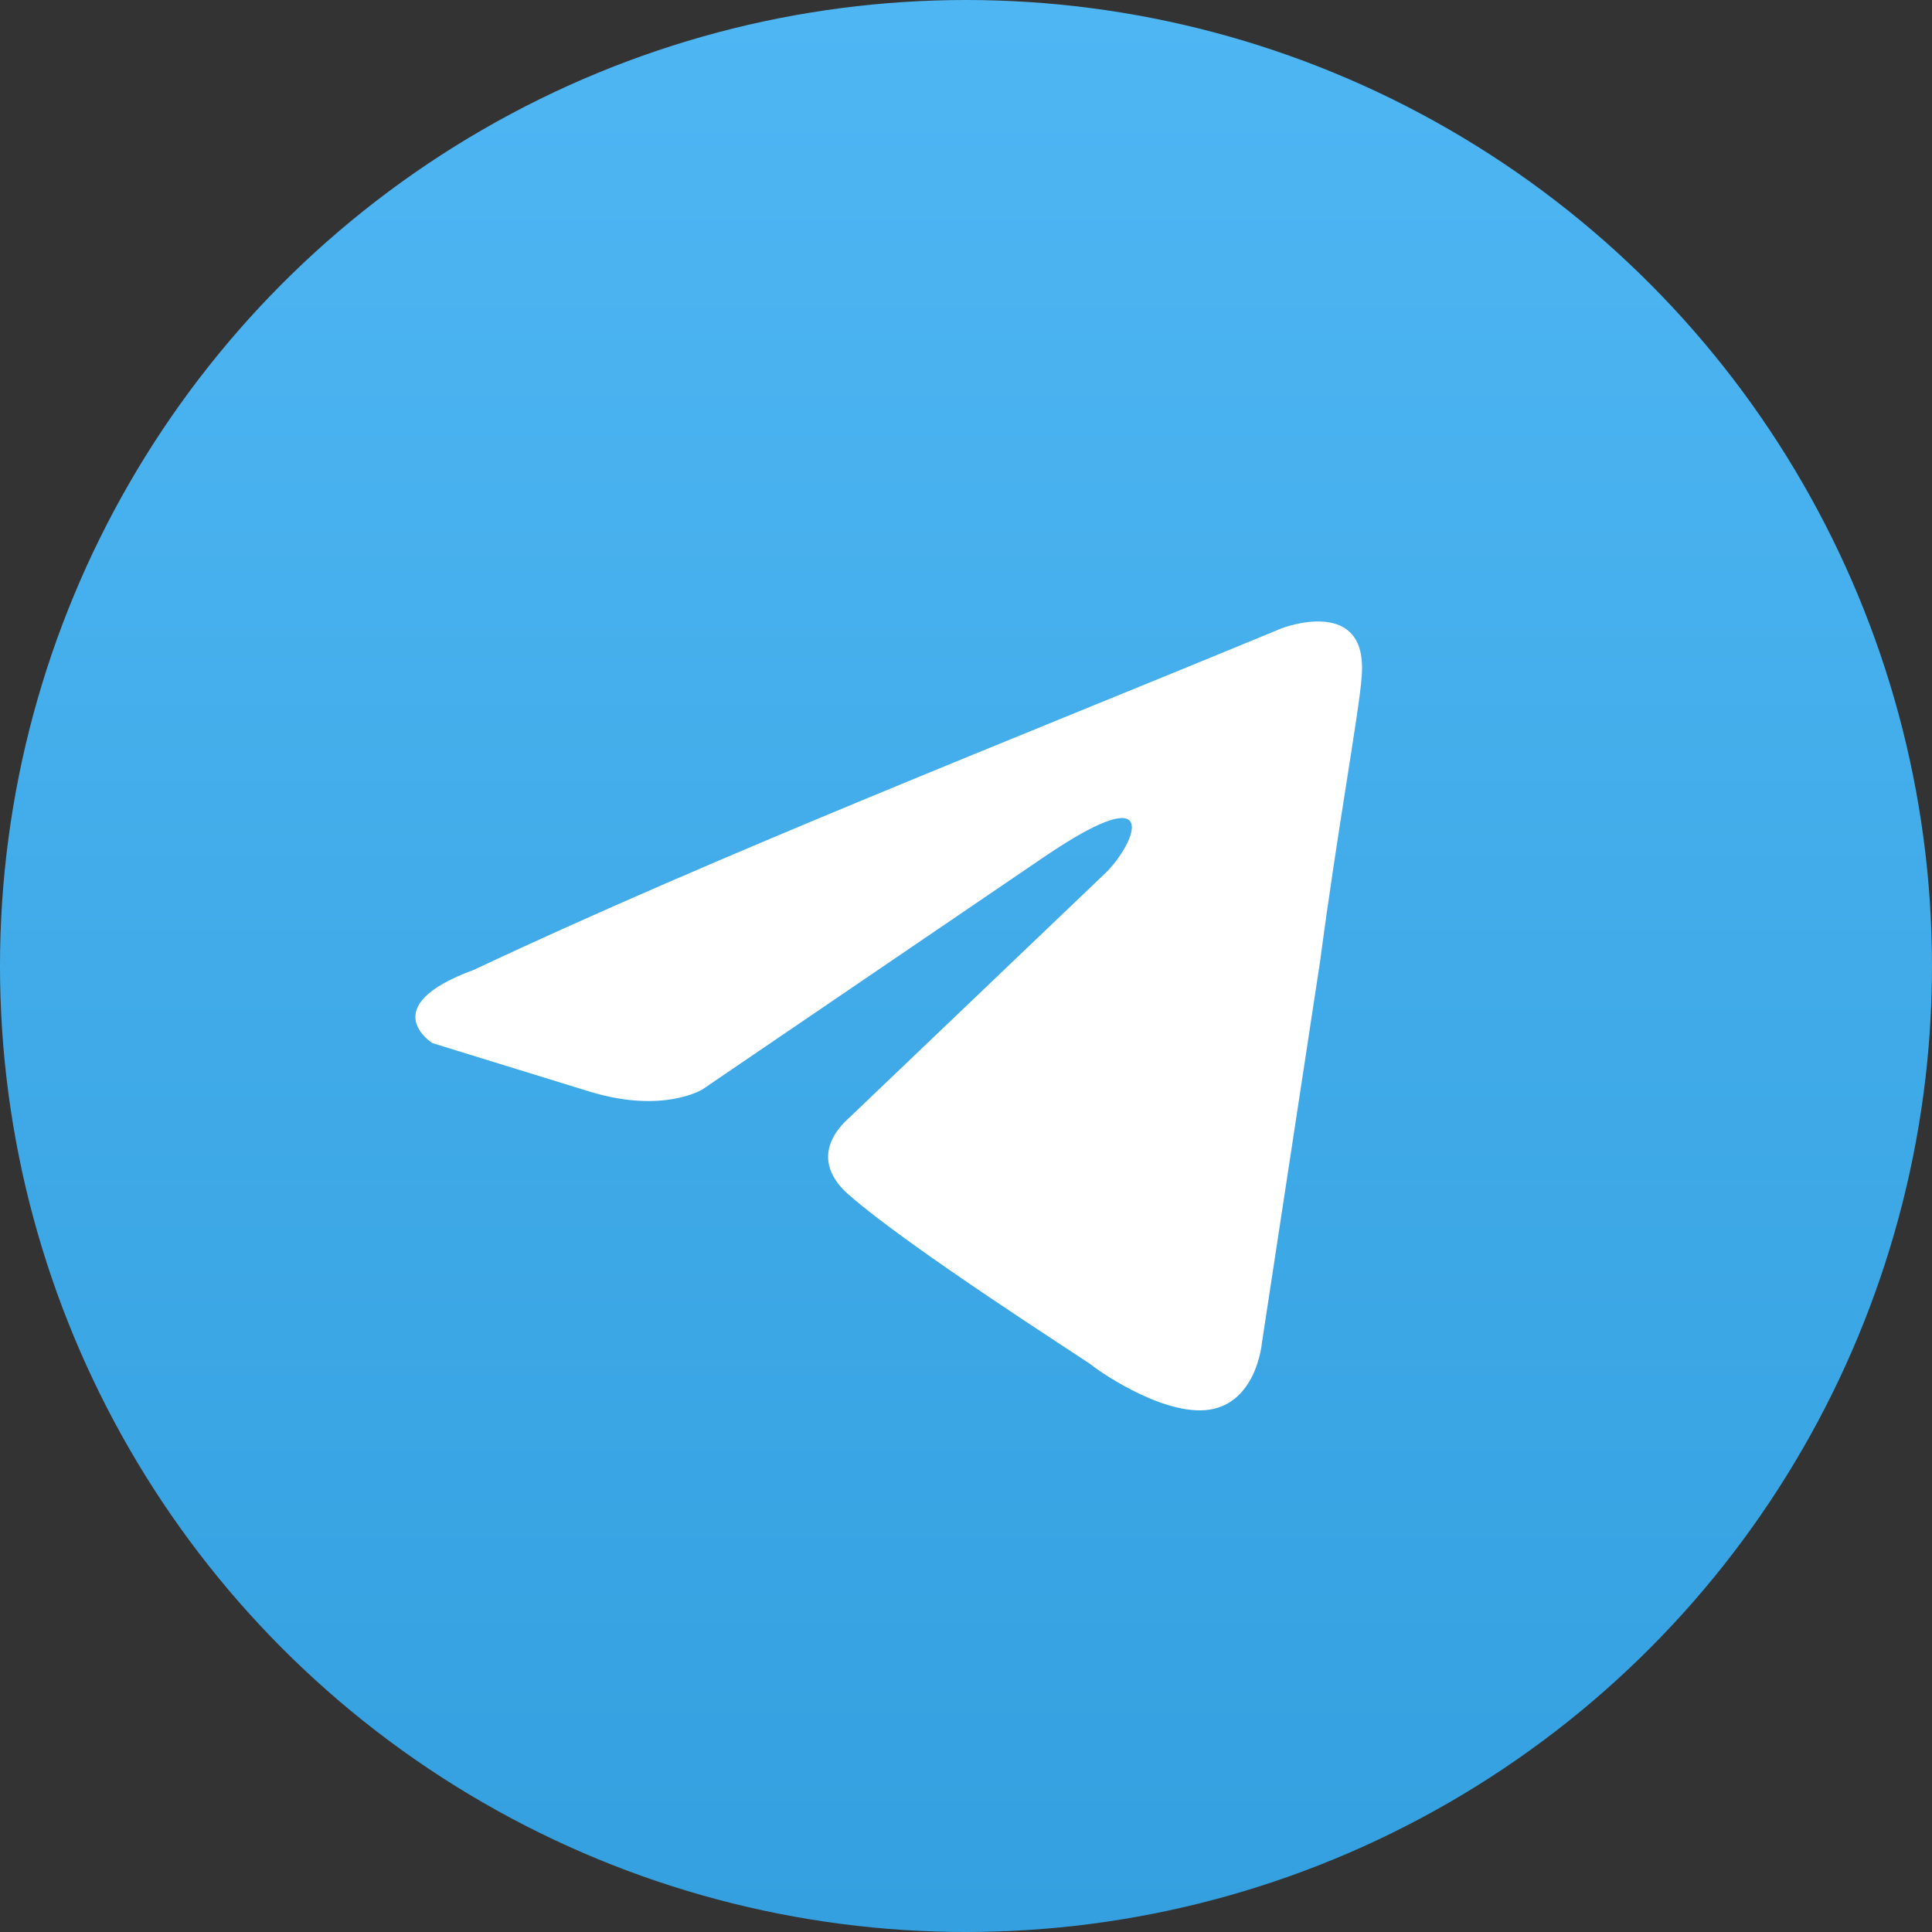
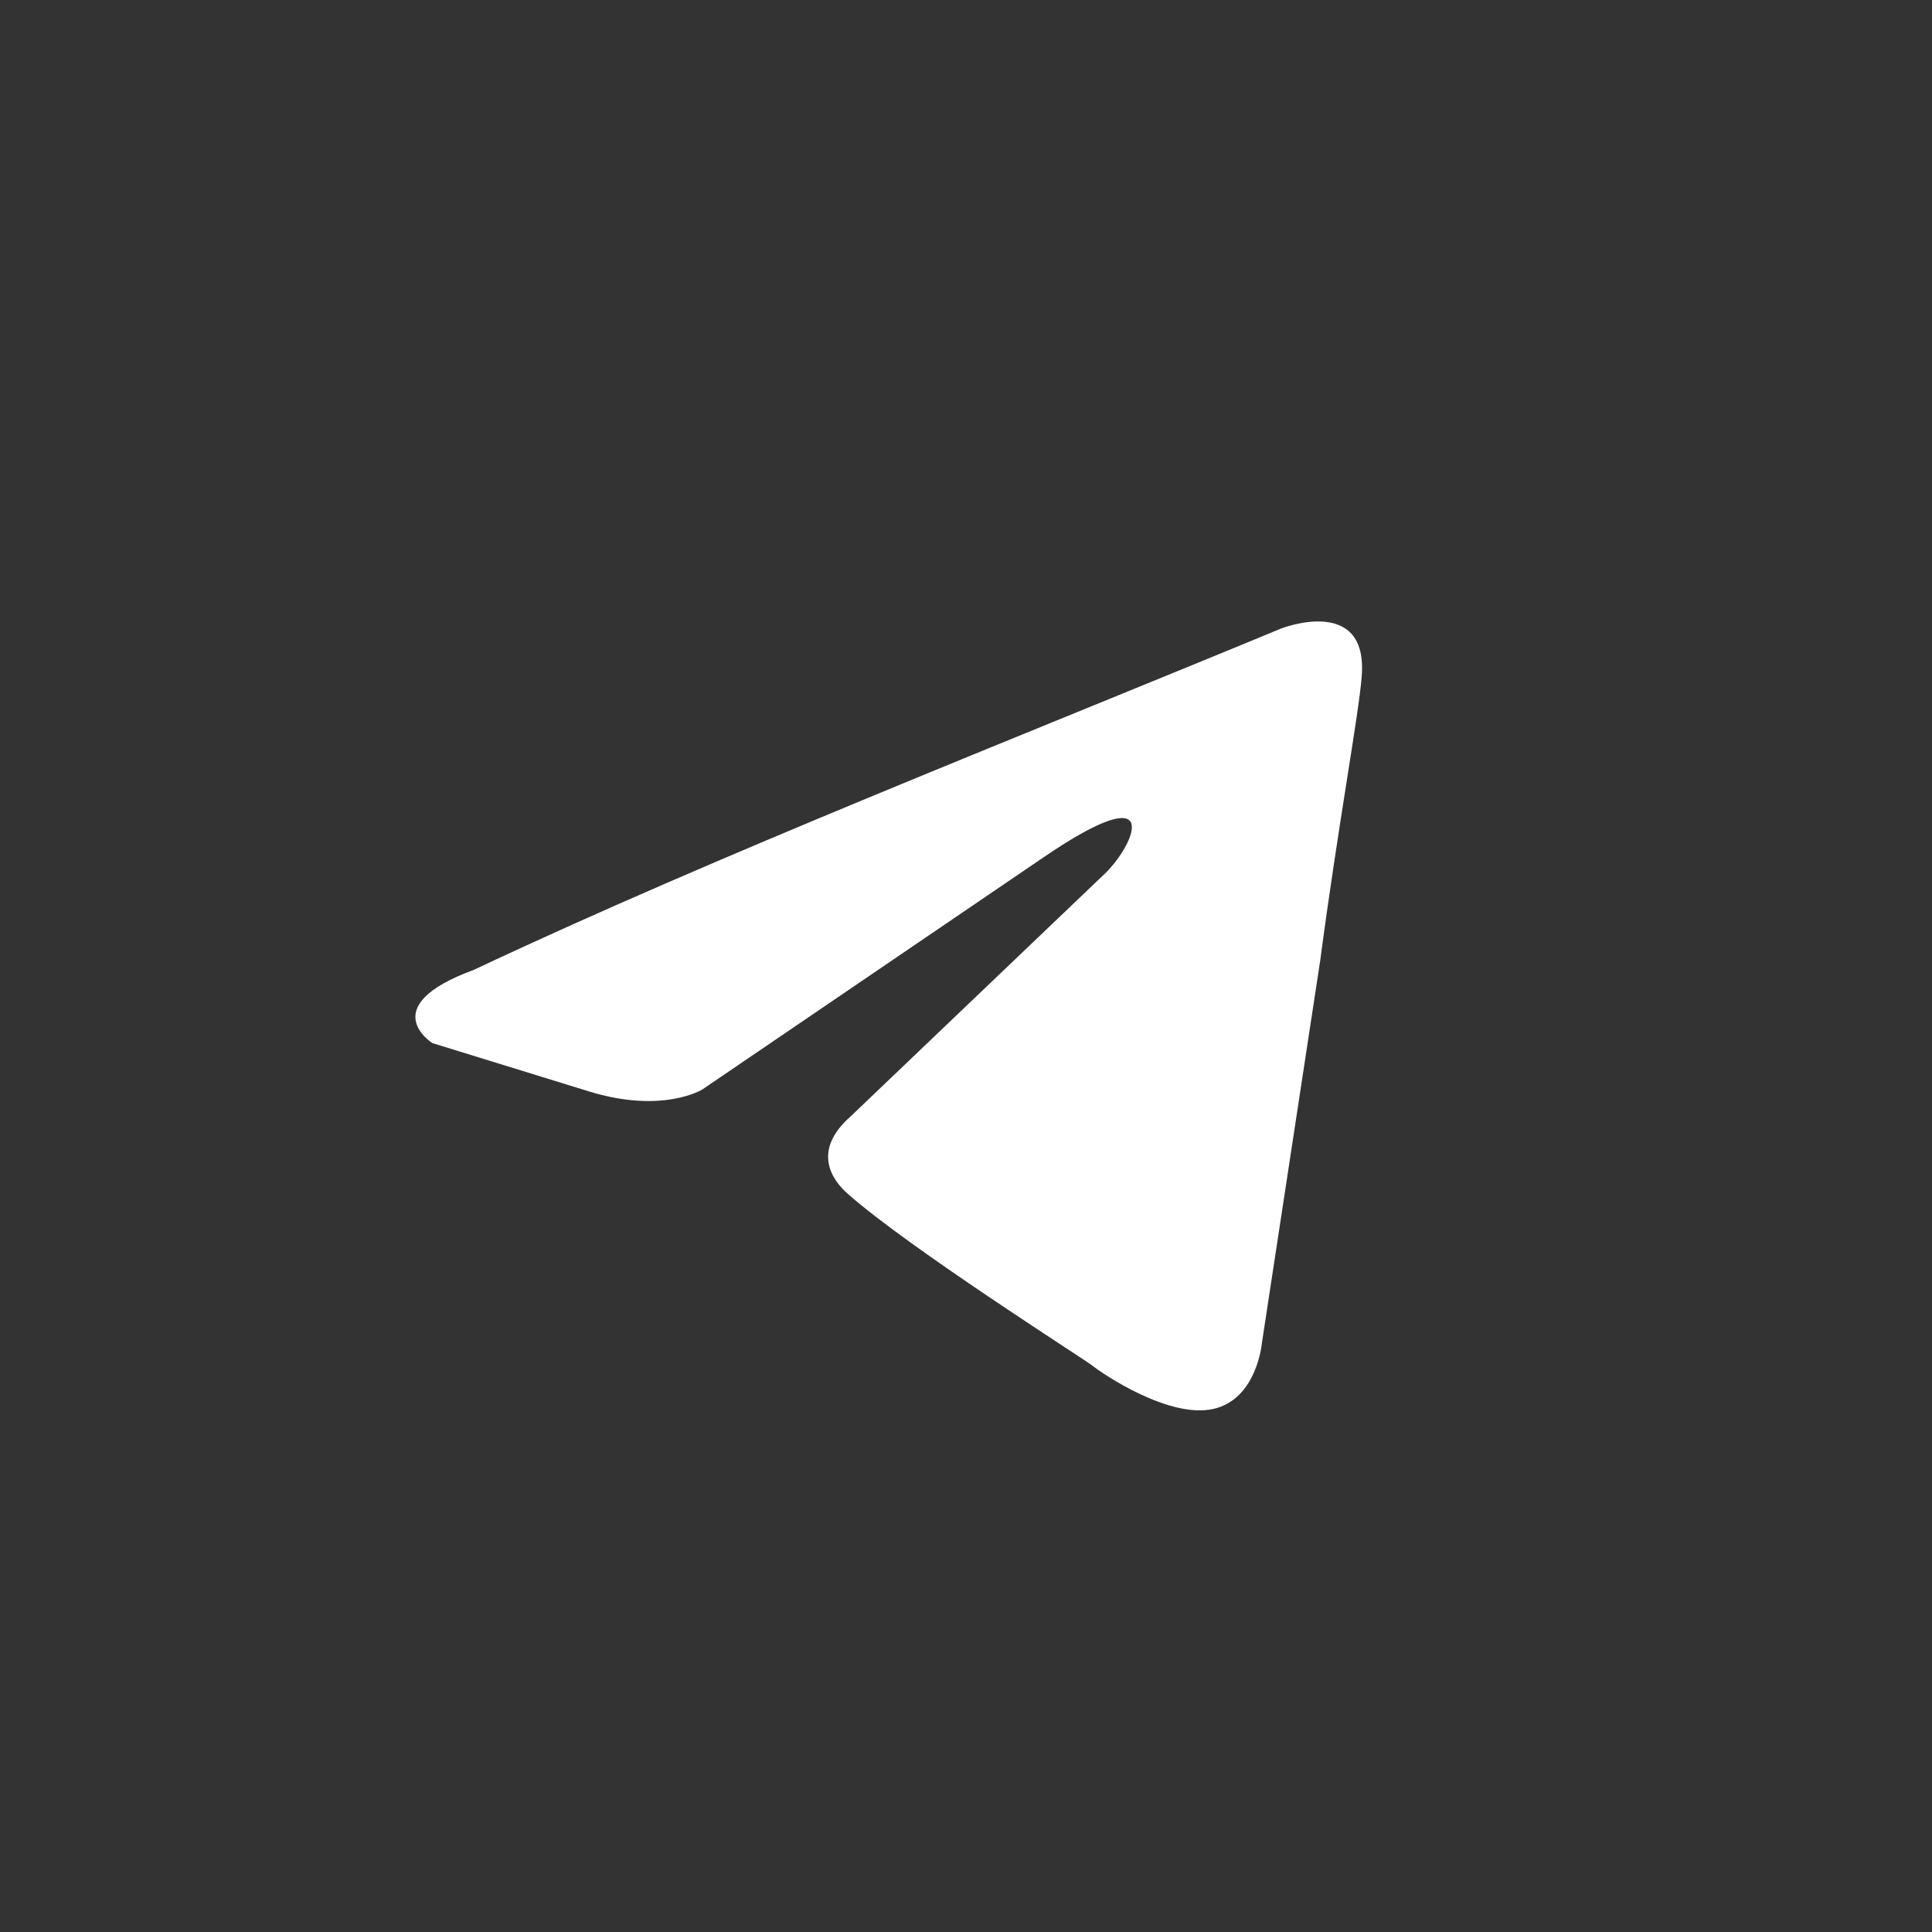
<svg xmlns="http://www.w3.org/2000/svg" width="200" height="200" viewBox="0 0 200 200" fill="none">
  <rect x="0" y="0" width="200" height="200" fill="#333333" stroke="none" />
-   <circle cx="100" cy="100" r="100" fill="url(#paint0_linear_116_3021)" />
  <path d="M132.645 65.055C132.645 65.055 141.711 61.52 140.955 70.105C140.703 73.64 138.437 86.013 136.674 99.395L130.63 139.038C130.63 139.038 130.127 144.845 125.594 145.855C121.061 146.865 114.262 142.32 113.003 141.31C111.995 140.553 94.116 129.19 87.82 123.635C86.057 122.12 84.043 119.09 88.072 115.555L114.514 90.305C117.536 87.275 120.557 80.205 107.966 88.79L72.711 112.778C72.711 112.778 68.681 115.303 61.127 113.03L44.758 107.98C44.758 107.98 38.714 104.193 49.039 100.405C74.222 88.537 105.196 76.417 132.645 65.055Z" fill="white" />
  <defs>
    <linearGradient id="paint0_linear_116_3021" x1="100" y1="0" x2="100" y2="200" gradientUnits="userSpaceOnUse">
      <stop stop-color="#4EB6F3" />
      <stop offset="1" stop-color="#34A0DF" />
    </linearGradient>
  </defs>
</svg>